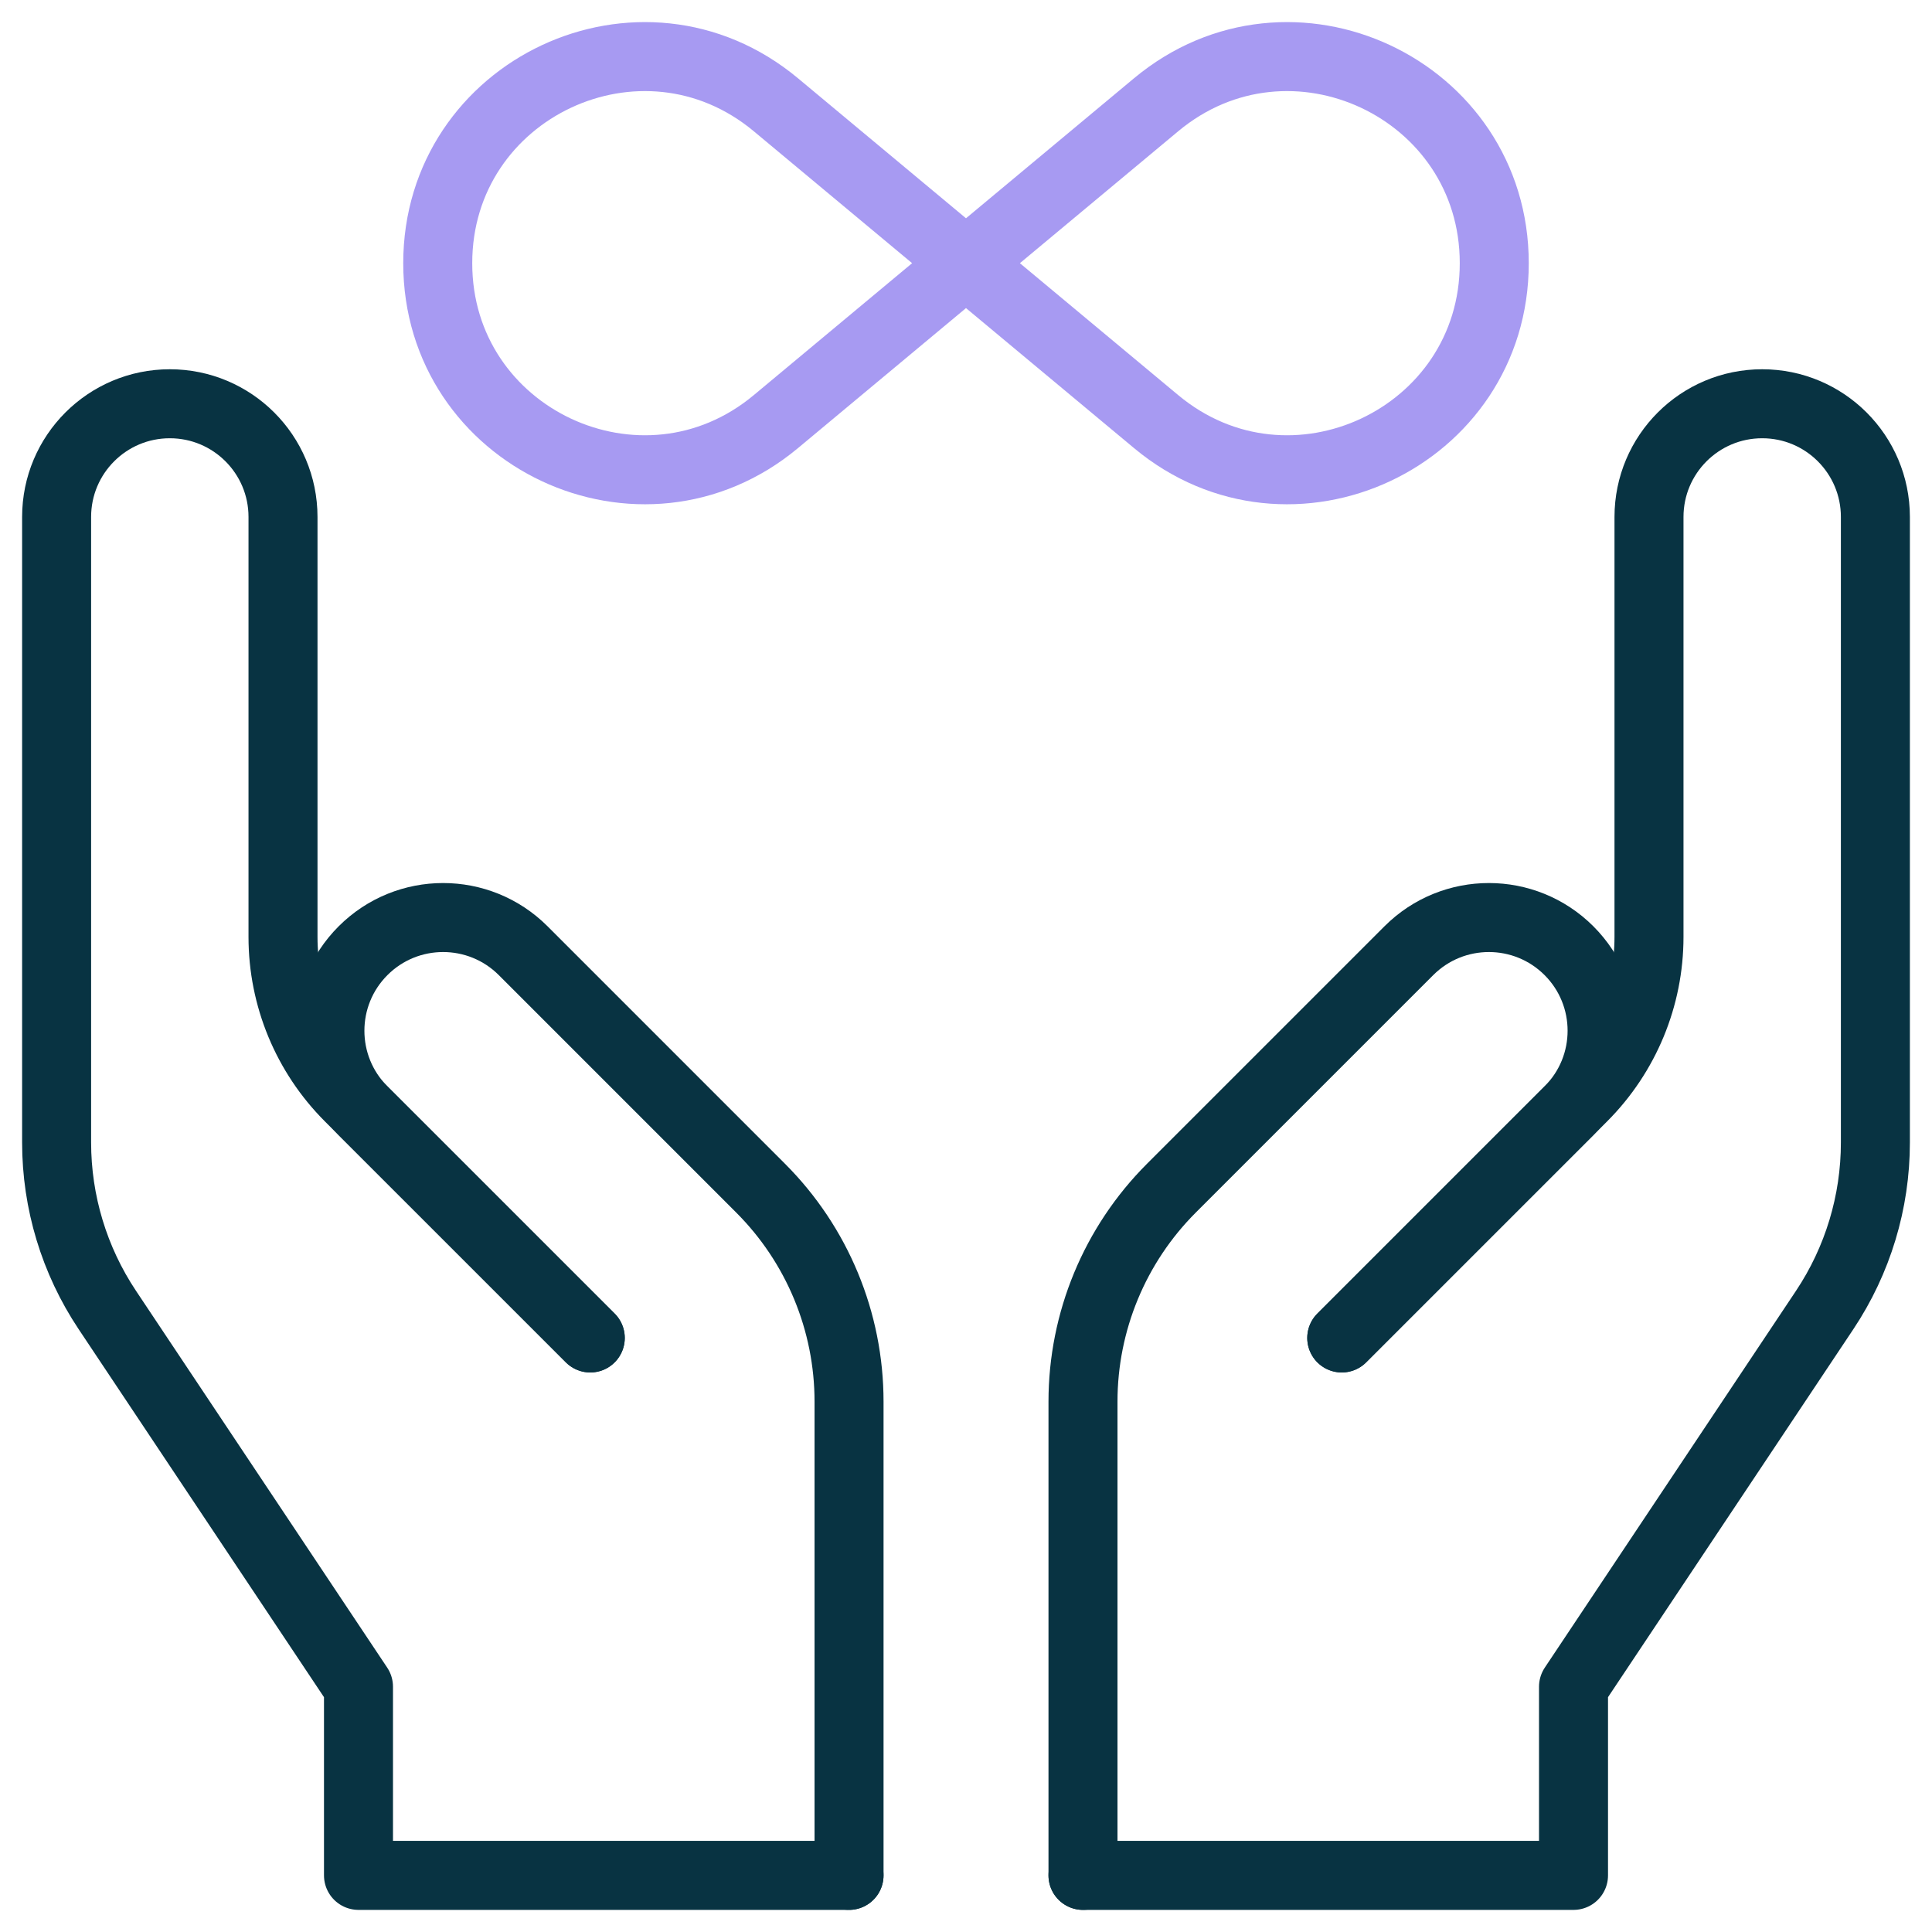
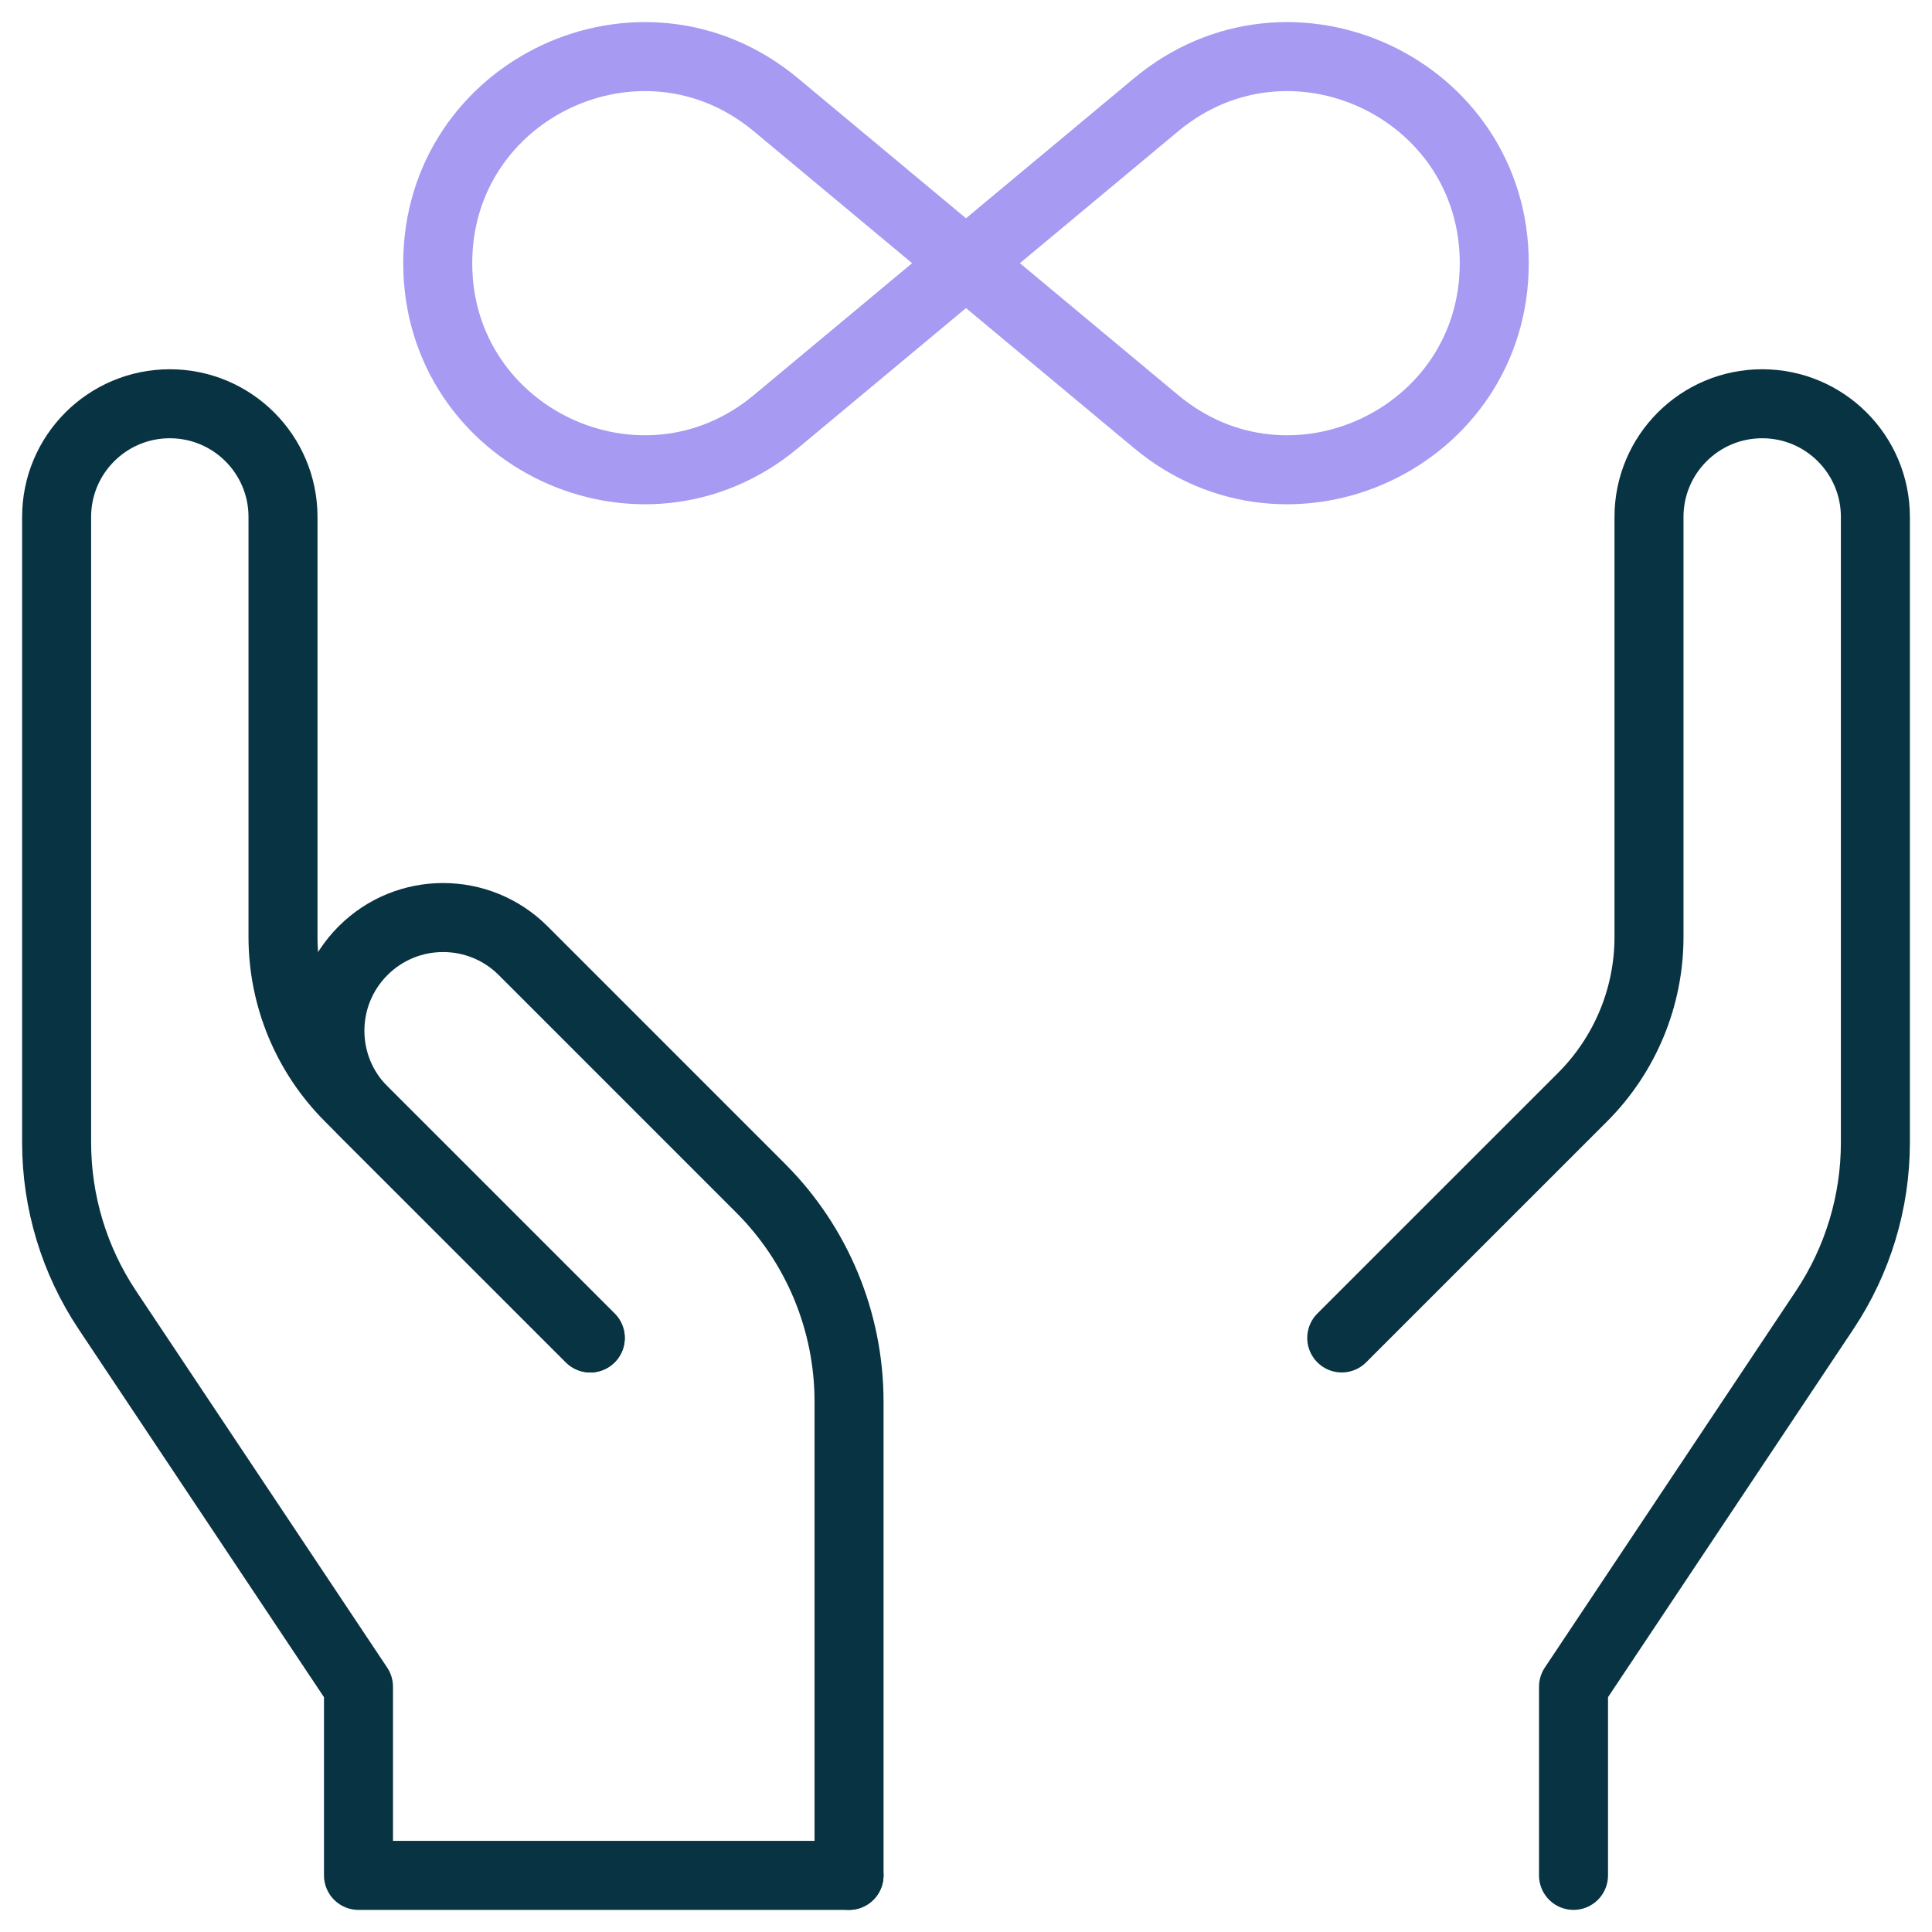
<svg xmlns="http://www.w3.org/2000/svg" width="56" height="56" viewBox="0 0 56 56" fill="none">
  <g clip-path="url(#clip0_4166_1303)">
-     <path d="M38.891 38.781L45.875 31.798C47.105 30.567 47.797 28.898 47.797 27.158V14.984C47.797 13.172 49.266 11.703 51.078 11.703C52.89 11.703 54.359 13.172 54.359 14.984V33.116C54.359 34.844 53.848 36.533 52.89 37.97L45.609 48.891V54.359H31.391" stroke="#083342" stroke-width="2" stroke-miterlimit="10" stroke-linecap="round" stroke-linejoin="round" />
-     <path d="M31.391 54.359V40.627C31.391 38.306 32.312 36.081 33.953 34.44L40.837 27.556C42.118 26.275 44.195 26.275 45.477 27.556C46.758 28.837 46.758 30.915 45.477 32.196L38.892 38.782" stroke="#083342" stroke-width="2" stroke-miterlimit="10" stroke-linecap="round" stroke-linejoin="round" />
+     <path d="M38.891 38.781L45.875 31.798C47.105 30.567 47.797 28.898 47.797 27.158V14.984C47.797 13.172 49.266 11.703 51.078 11.703C52.89 11.703 54.359 13.172 54.359 14.984V33.116C54.359 34.844 53.848 36.533 52.89 37.97L45.609 48.891V54.359" stroke="#083342" stroke-width="2" stroke-miterlimit="10" stroke-linecap="round" stroke-linejoin="round" />
    <path d="M17.109 38.781L10.125 31.798C8.894 30.567 8.203 28.898 8.203 27.158V14.984C8.203 13.172 6.734 11.703 4.922 11.703C3.11 11.703 1.641 13.172 1.641 14.984V33.116C1.641 34.844 2.152 36.533 3.11 37.97L10.391 48.891V54.359H24.609" stroke="#083342" stroke-width="2" stroke-miterlimit="10" stroke-linecap="round" stroke-linejoin="round" />
    <path d="M24.61 54.359V40.627C24.61 38.306 23.688 36.081 22.047 34.44L15.164 27.556C13.882 26.275 11.805 26.275 10.524 27.556C9.242 28.837 9.242 30.915 10.523 32.196L17.109 38.782" stroke="#083342" stroke-width="2" stroke-miterlimit="10" stroke-linecap="round" stroke-linejoin="round" />
    <path d="M12.688 7.629C12.688 2.561 18.598 -0.207 22.49 3.037L33.51 12.22C37.402 15.464 43.312 12.696 43.312 7.629C43.312 2.561 37.402 -0.207 33.51 3.037L22.49 12.22C18.598 15.464 12.688 12.696 12.688 7.629Z" stroke="#A79AF2" stroke-width="2" stroke-miterlimit="10" stroke-linecap="round" stroke-linejoin="round" />
  </g>
  <defs>
    <clipPath id="clip0_4166_1303">
      <rect width="56" height="56" fill="white" />
    </clipPath>
  </defs>
</svg>